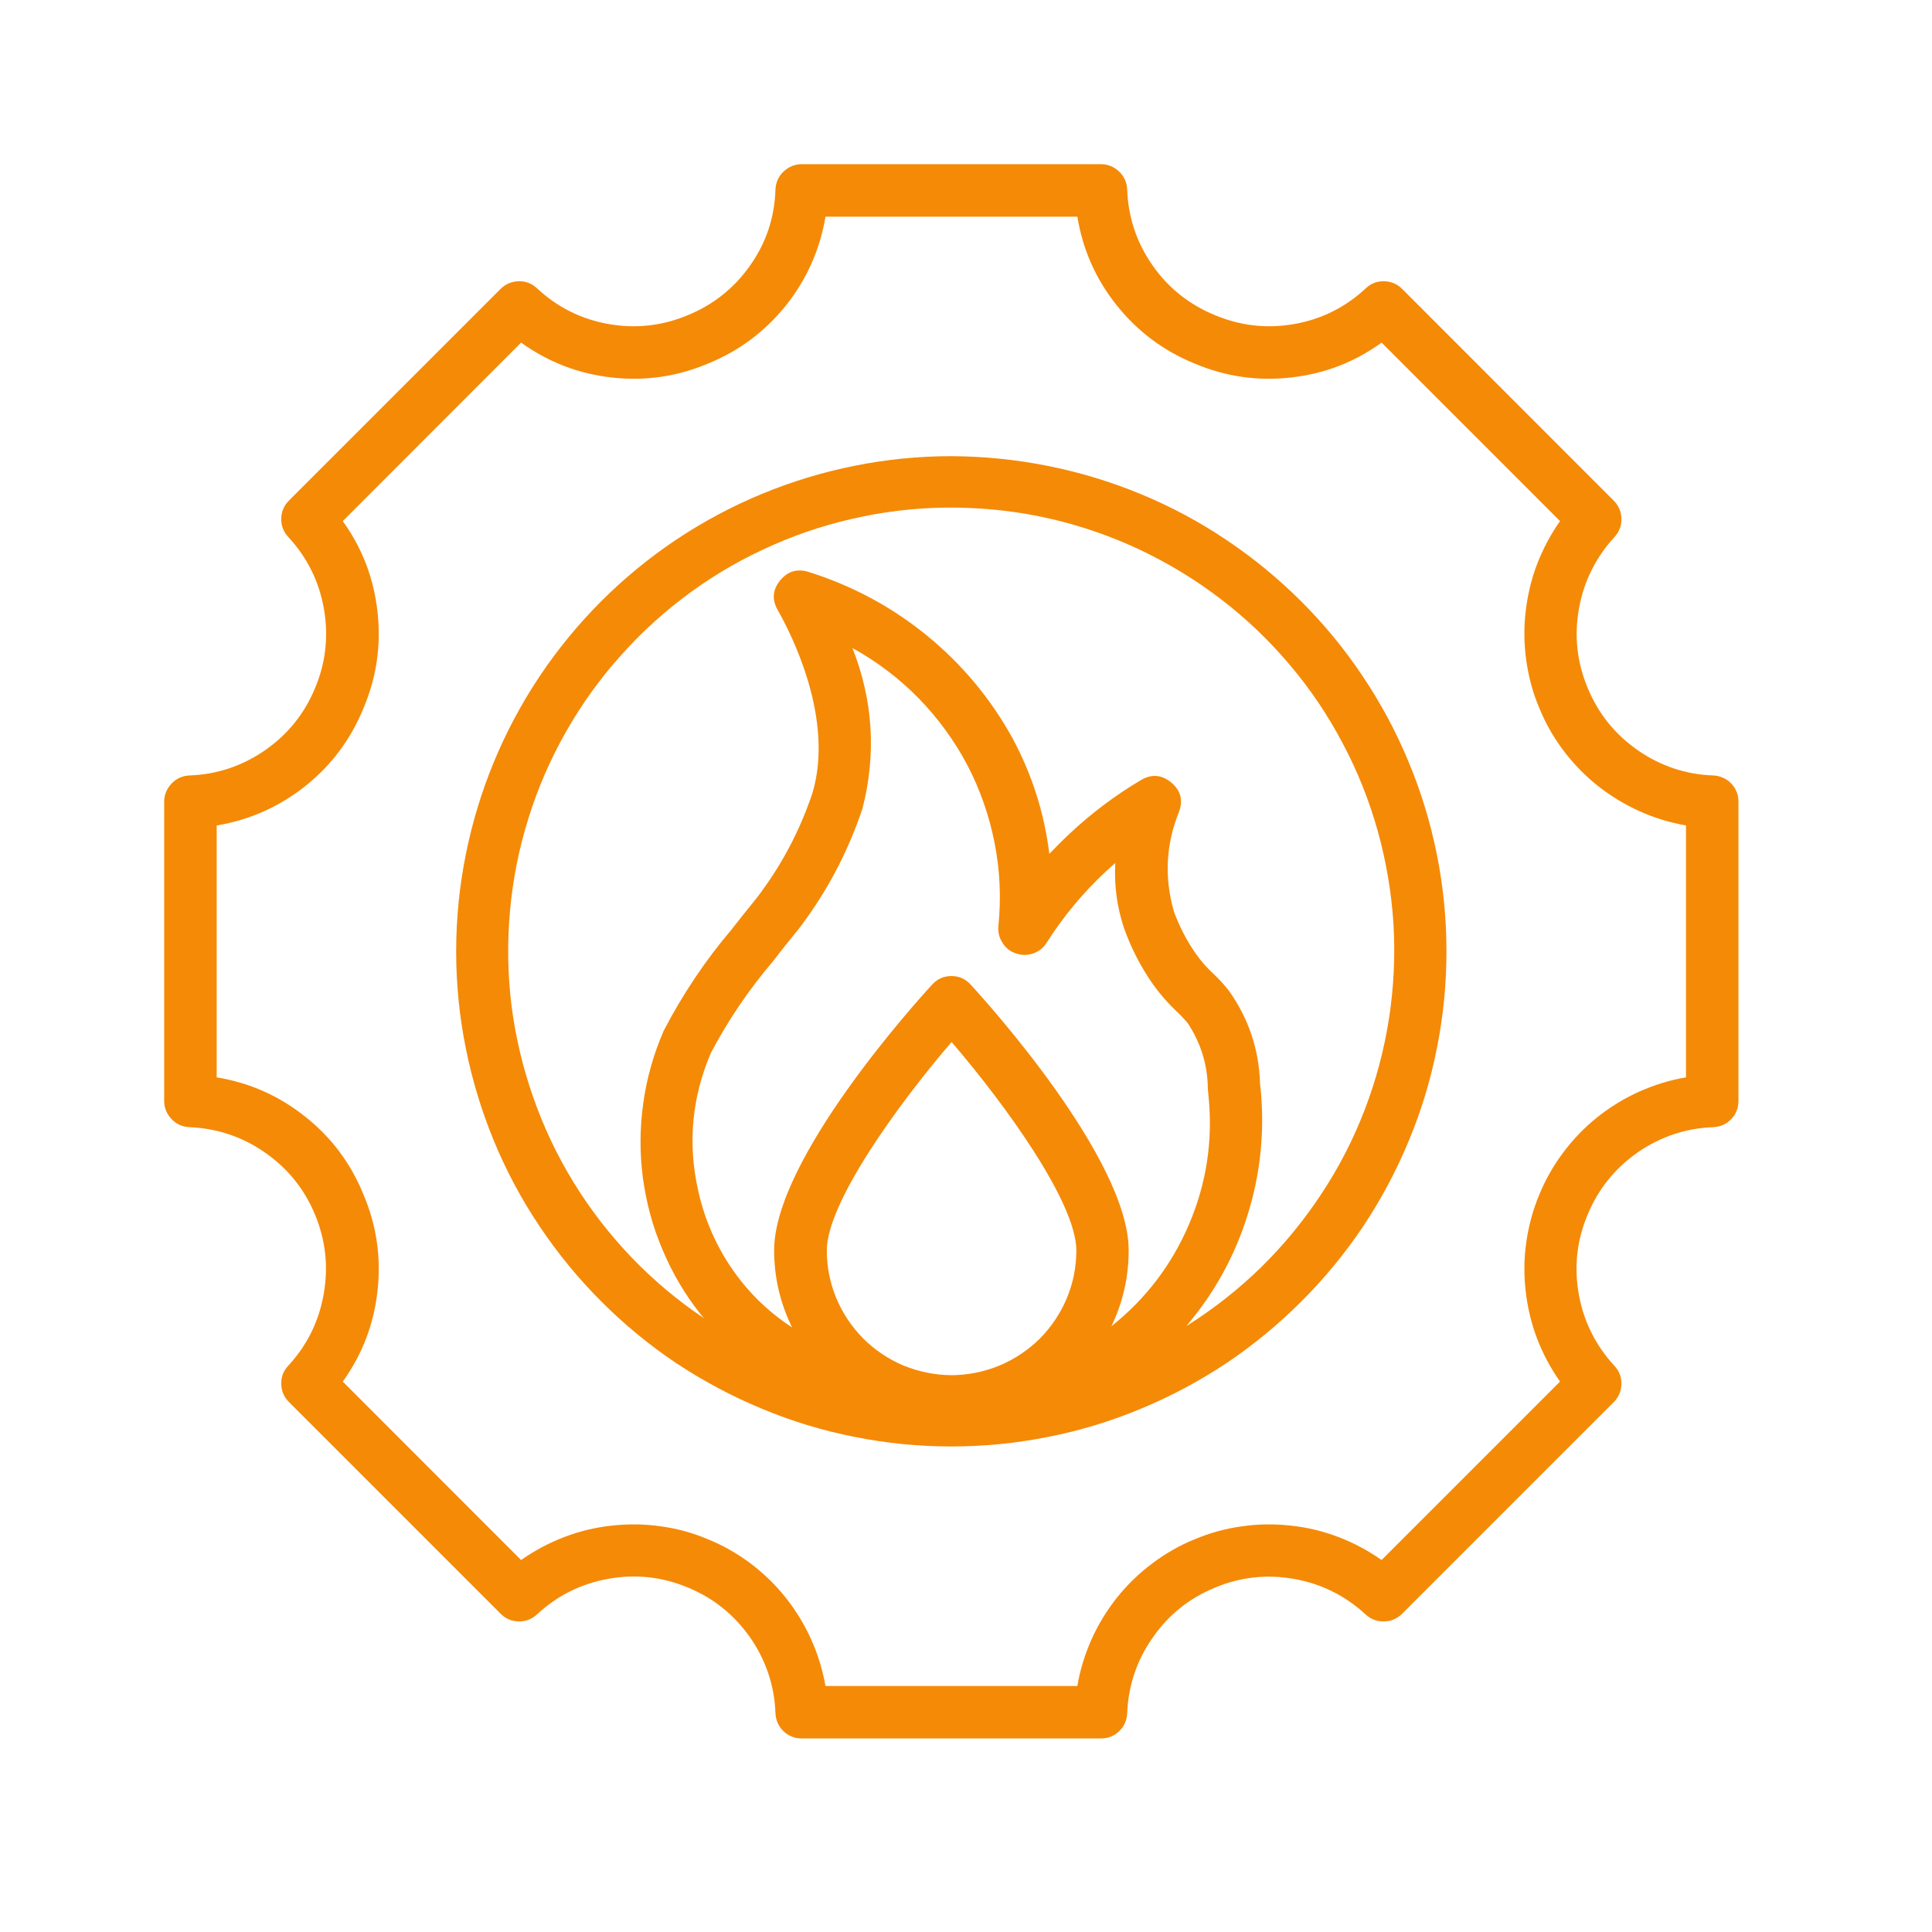
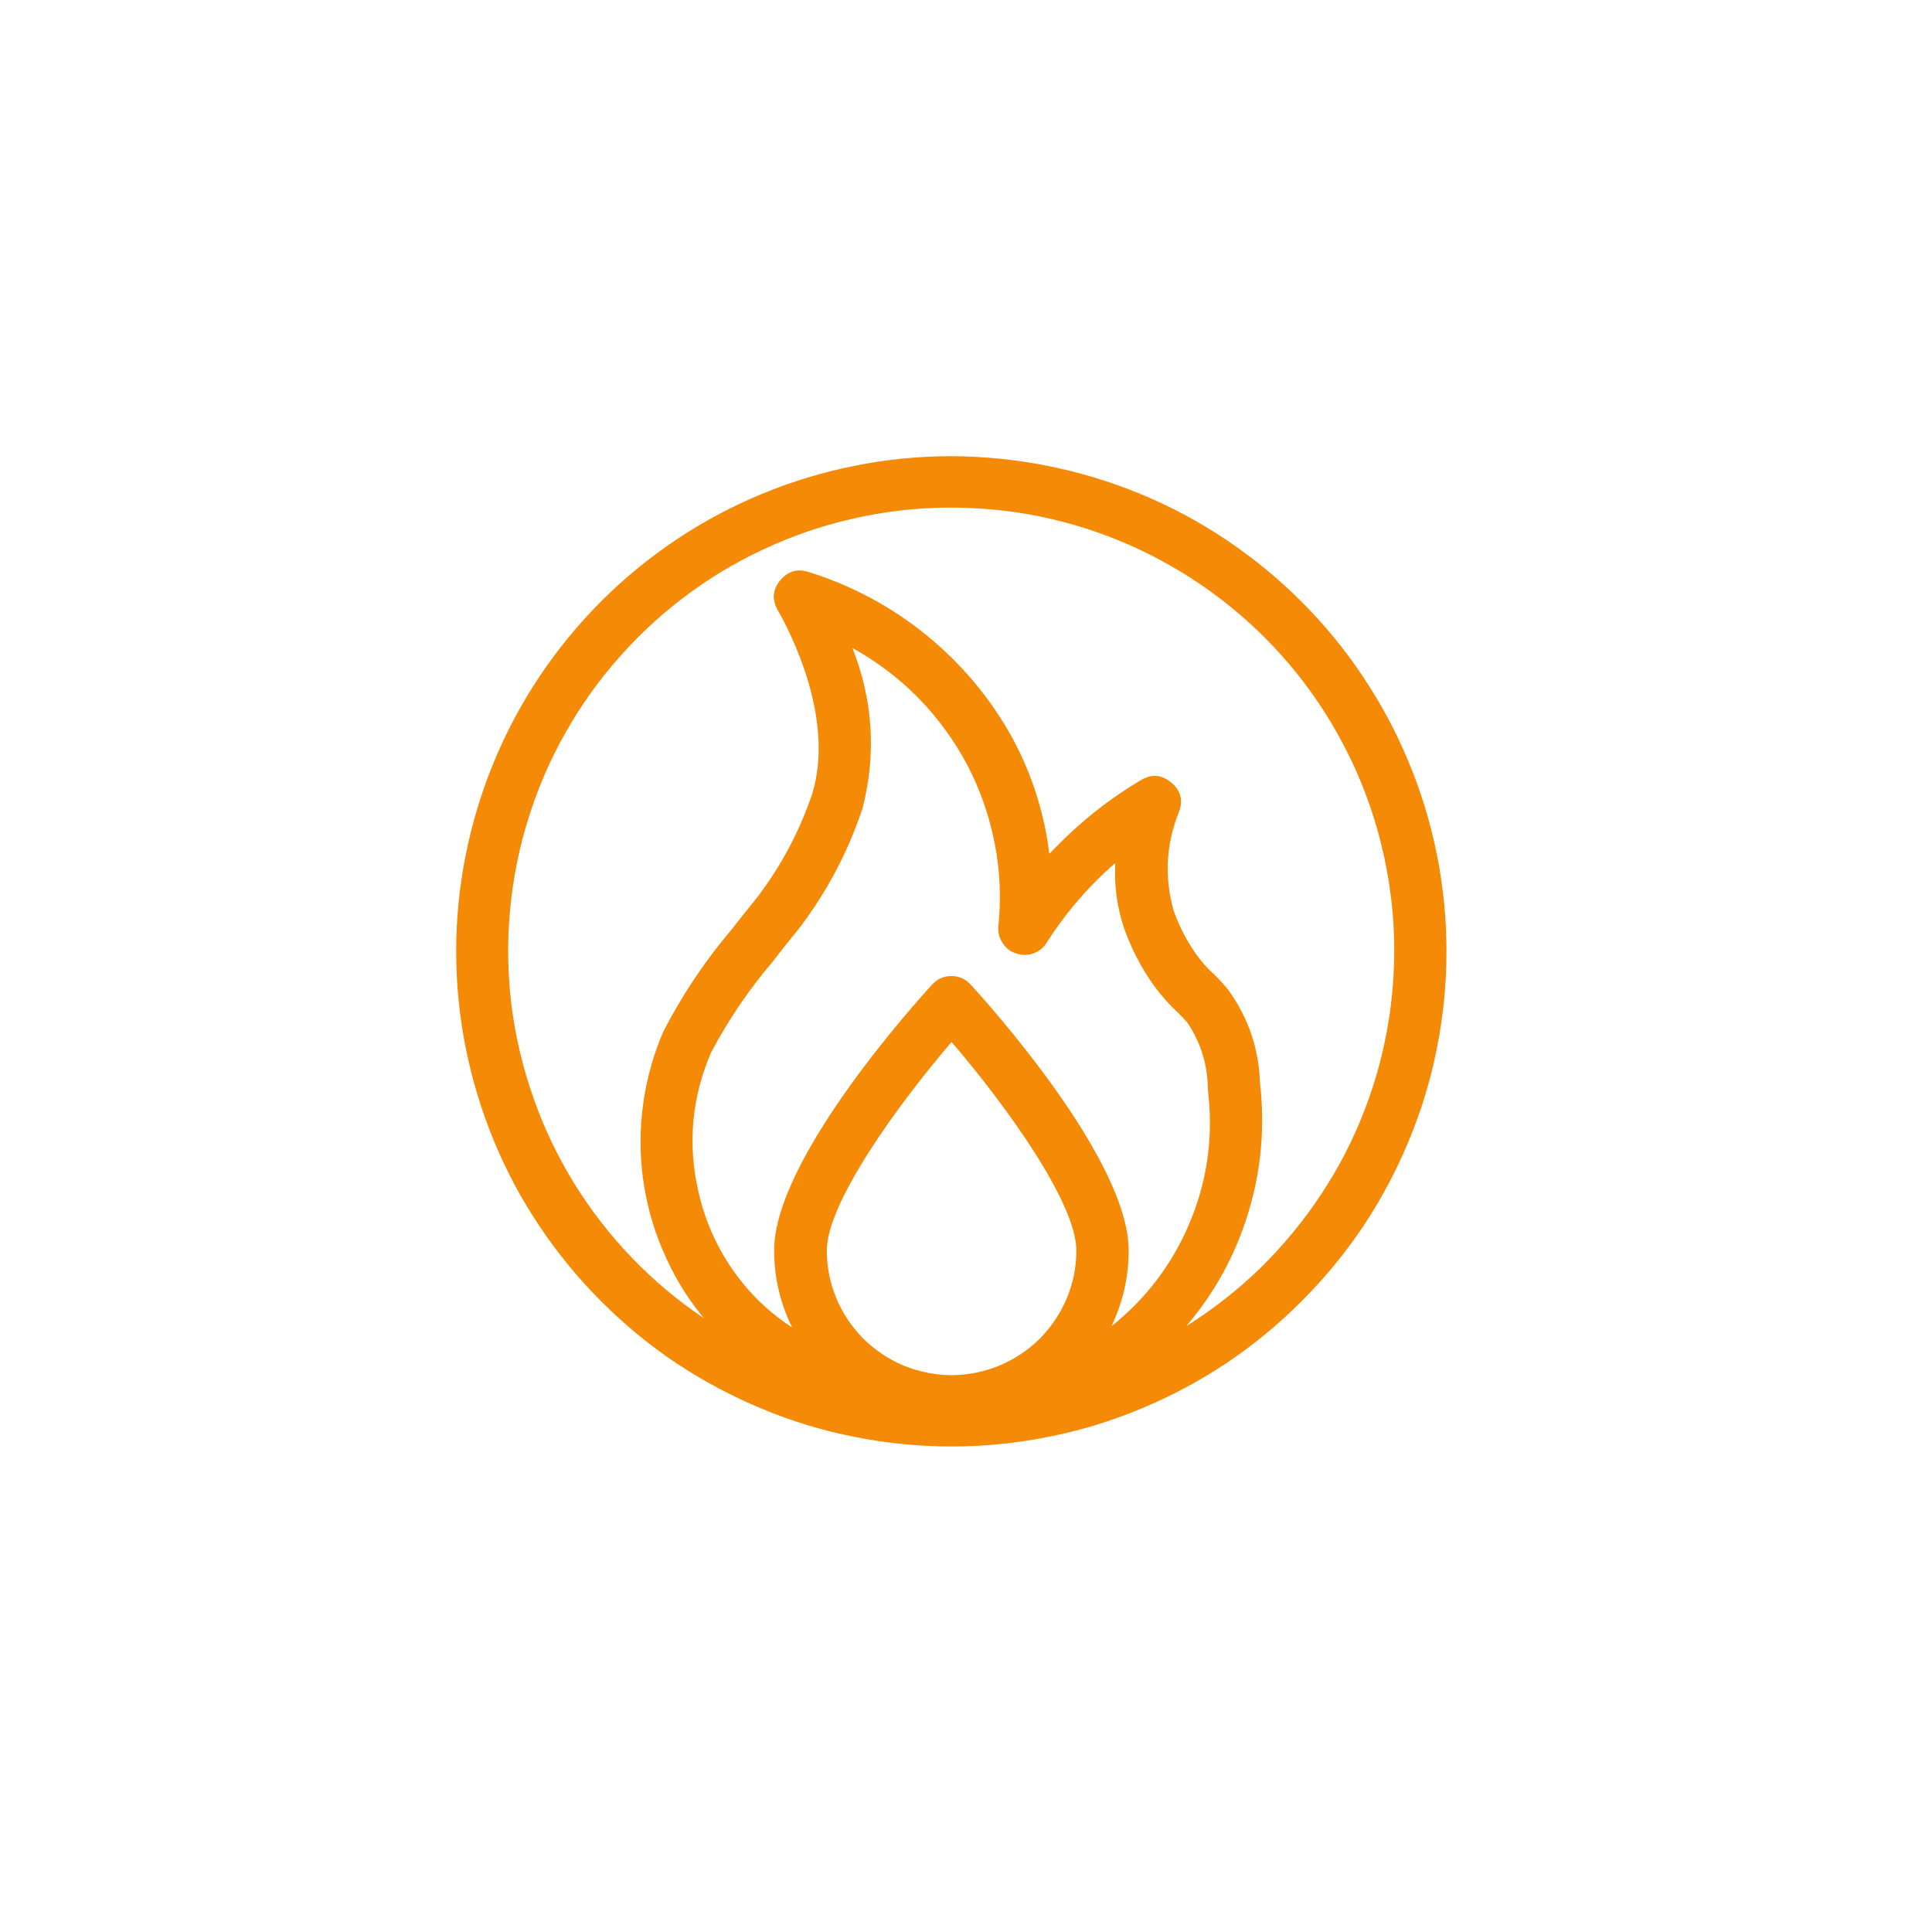
<svg xmlns="http://www.w3.org/2000/svg" width="60" zoomAndPan="magnify" viewBox="0 0 45 45" height="60" preserveAspectRatio="xMidYMid meet" version="1.0">
  <defs>
    <clipPath id="6081368f8c">
-       <path d="M 3.824 3.824 L 40.574 3.824 L 40.574 40.574 L 3.824 40.574 Z M 3.824 3.824 " clip-rule="nonzero" />
-     </clipPath>
+       </clipPath>
  </defs>
  <g clip-path="url(#6081368f8c)">
    <path fill="#f58a07" d="M 39.906 18.062 C 39.262 18.039 38.672 17.84 38.145 17.473 C 37.613 17.102 37.227 16.621 36.98 16.023 C 36.73 15.426 36.664 14.809 36.777 14.176 C 36.891 13.539 37.168 12.984 37.605 12.508 C 37.715 12.387 37.77 12.246 37.766 12.082 C 37.762 11.918 37.703 11.777 37.586 11.66 L 32.66 6.73 C 32.543 6.613 32.402 6.555 32.238 6.551 C 32.074 6.547 31.934 6.602 31.812 6.715 C 31.34 7.156 30.785 7.434 30.148 7.547 C 29.512 7.66 28.895 7.59 28.297 7.34 C 27.699 7.094 27.211 6.707 26.844 6.18 C 26.473 5.648 26.277 5.059 26.254 4.41 C 26.246 4.246 26.184 4.109 26.066 3.996 C 25.949 3.883 25.805 3.824 25.641 3.824 L 18.676 3.824 C 18.512 3.824 18.371 3.883 18.25 3.996 C 18.133 4.109 18.07 4.246 18.062 4.41 C 18.043 5.059 17.848 5.648 17.477 6.176 C 17.105 6.707 16.621 7.094 16.023 7.34 C 15.426 7.59 14.809 7.66 14.172 7.547 C 13.535 7.434 12.98 7.156 12.508 6.715 C 12.387 6.602 12.246 6.547 12.082 6.551 C 11.918 6.555 11.777 6.613 11.66 6.73 L 6.73 11.66 C 6.613 11.777 6.555 11.914 6.551 12.078 C 6.547 12.242 6.602 12.387 6.715 12.508 C 7.152 12.98 7.43 13.535 7.543 14.172 C 7.656 14.809 7.59 15.426 7.34 16.023 C 7.094 16.621 6.707 17.102 6.176 17.473 C 5.645 17.84 5.059 18.039 4.41 18.062 C 4.246 18.07 4.109 18.133 3.996 18.25 C 3.883 18.371 3.824 18.512 3.824 18.676 L 3.824 25.641 C 3.824 25.805 3.883 25.949 3.996 26.066 C 4.109 26.184 4.246 26.246 4.41 26.254 C 5.059 26.281 5.645 26.477 6.176 26.848 C 6.703 27.215 7.094 27.699 7.34 28.297 C 7.586 28.891 7.652 29.508 7.539 30.145 C 7.426 30.781 7.152 31.336 6.715 31.809 C 6.602 31.93 6.547 32.07 6.551 32.234 C 6.555 32.398 6.613 32.539 6.73 32.656 L 11.66 37.586 C 11.777 37.703 11.914 37.762 12.078 37.766 C 12.242 37.77 12.387 37.715 12.508 37.602 C 12.98 37.164 13.535 36.887 14.172 36.773 C 14.809 36.66 15.426 36.727 16.023 36.977 C 16.621 37.223 17.102 37.613 17.473 38.141 C 17.84 38.672 18.039 39.262 18.062 39.906 C 18.07 40.07 18.133 40.211 18.25 40.324 C 18.371 40.438 18.512 40.492 18.676 40.492 L 25.641 40.492 C 25.805 40.492 25.949 40.438 26.066 40.324 C 26.184 40.211 26.246 40.07 26.254 39.906 C 26.281 39.262 26.477 38.672 26.848 38.145 C 27.215 37.613 27.699 37.227 28.297 36.98 C 28.891 36.73 29.508 36.664 30.145 36.777 C 30.781 36.891 31.336 37.168 31.809 37.605 C 31.93 37.715 32.07 37.77 32.234 37.766 C 32.398 37.766 32.539 37.703 32.656 37.59 L 37.586 32.66 C 37.703 32.543 37.762 32.402 37.766 32.238 C 37.77 32.074 37.715 31.934 37.602 31.812 C 37.164 31.336 36.887 30.781 36.773 30.145 C 36.66 29.508 36.727 28.891 36.977 28.297 C 37.223 27.699 37.613 27.215 38.141 26.844 C 38.672 26.477 39.262 26.277 39.906 26.254 C 40.07 26.246 40.211 26.184 40.324 26.066 C 40.438 25.949 40.492 25.805 40.492 25.641 L 40.492 18.676 C 40.492 18.512 40.438 18.371 40.324 18.25 C 40.211 18.133 40.07 18.07 39.906 18.062 Z M 39.27 25.094 C 38.895 25.156 38.531 25.27 38.18 25.426 C 37.832 25.582 37.508 25.781 37.207 26.02 C 36.91 26.258 36.645 26.531 36.414 26.84 C 36.184 27.145 35.996 27.477 35.852 27.828 C 35.703 28.184 35.605 28.551 35.551 28.93 C 35.496 29.309 35.492 29.688 35.535 30.066 C 35.578 30.449 35.664 30.816 35.801 31.176 C 35.938 31.535 36.117 31.867 36.336 32.18 L 32.18 36.336 C 31.867 36.117 31.535 35.938 31.176 35.801 C 30.816 35.664 30.449 35.574 30.066 35.535 C 29.688 35.492 29.309 35.496 28.93 35.551 C 28.547 35.602 28.184 35.703 27.828 35.852 C 27.473 35.996 27.145 36.184 26.84 36.414 C 26.531 36.645 26.258 36.91 26.02 37.207 C 25.781 37.508 25.582 37.832 25.426 38.18 C 25.27 38.531 25.156 38.895 25.094 39.27 L 19.227 39.27 C 19.16 38.895 19.051 38.531 18.891 38.18 C 18.734 37.832 18.535 37.508 18.297 37.207 C 18.059 36.91 17.785 36.645 17.48 36.414 C 17.172 36.184 16.844 35.996 16.488 35.852 C 16.137 35.703 15.77 35.602 15.391 35.551 C 15.012 35.496 14.633 35.492 14.25 35.535 C 13.871 35.574 13.5 35.664 13.141 35.801 C 12.785 35.938 12.449 36.117 12.137 36.336 L 7.984 32.18 C 8.438 31.547 8.707 30.844 8.793 30.07 C 8.879 29.293 8.773 28.547 8.469 27.832 C 8.176 27.105 7.727 26.5 7.117 26.016 C 6.508 25.527 5.816 25.219 5.047 25.094 L 5.047 19.227 C 5.816 19.098 6.508 18.789 7.117 18.305 C 7.727 17.816 8.176 17.211 8.469 16.488 C 8.773 15.77 8.879 15.023 8.793 14.25 C 8.707 13.473 8.438 12.77 7.984 12.137 L 12.137 7.98 C 12.77 8.434 13.473 8.707 14.25 8.793 C 15.023 8.879 15.77 8.773 16.488 8.469 C 17.211 8.176 17.816 7.723 18.305 7.117 C 18.789 6.508 19.098 5.816 19.227 5.047 L 25.094 5.047 C 25.219 5.816 25.527 6.508 26.012 7.113 C 26.5 7.723 27.105 8.176 27.828 8.469 C 28.547 8.773 29.293 8.879 30.066 8.793 C 30.844 8.707 31.547 8.438 32.18 7.98 L 36.336 12.137 C 36.117 12.449 35.938 12.785 35.801 13.141 C 35.664 13.5 35.578 13.871 35.535 14.25 C 35.492 14.629 35.496 15.012 35.551 15.391 C 35.605 15.77 35.703 16.137 35.852 16.488 C 35.996 16.844 36.184 17.172 36.414 17.48 C 36.645 17.785 36.91 18.059 37.207 18.297 C 37.508 18.535 37.832 18.734 38.18 18.891 C 38.531 19.051 38.895 19.16 39.27 19.227 Z M 39.27 25.094 " fill-opacity="1" fill-rule="nonzero" />
  </g>
  <path fill="#f58a07" d="M 22.16 10.625 C 21.402 10.625 20.652 10.699 19.91 10.848 C 19.168 10.996 18.445 11.215 17.746 11.504 C 17.047 11.793 16.383 12.148 15.75 12.57 C 15.121 12.992 14.539 13.469 14.004 14.004 C 13.469 14.539 12.992 15.121 12.57 15.75 C 12.148 16.383 11.793 17.047 11.504 17.746 C 11.215 18.445 10.996 19.168 10.848 19.91 C 10.699 20.652 10.625 21.402 10.625 22.16 C 10.625 22.918 10.699 23.668 10.848 24.41 C 10.996 25.152 11.215 25.871 11.504 26.574 C 11.793 27.273 12.148 27.938 12.57 28.566 C 12.992 29.195 13.469 29.777 14.004 30.312 C 14.539 30.848 15.121 31.328 15.75 31.75 C 16.383 32.168 17.047 32.523 17.746 32.812 C 18.445 33.105 19.168 33.324 19.91 33.469 C 20.652 33.617 21.402 33.691 22.16 33.691 C 22.918 33.691 23.668 33.617 24.41 33.469 C 25.152 33.324 25.871 33.105 26.574 32.812 C 27.273 32.523 27.938 32.168 28.566 31.75 C 29.195 31.328 29.777 30.848 30.312 30.312 C 30.848 29.777 31.328 29.195 31.75 28.566 C 32.168 27.938 32.523 27.273 32.812 26.574 C 33.105 25.871 33.324 25.152 33.469 24.41 C 33.617 23.668 33.691 22.918 33.691 22.16 C 33.691 21.402 33.617 20.652 33.469 19.91 C 33.32 19.168 33.102 18.445 32.809 17.746 C 32.52 17.047 32.164 16.383 31.742 15.754 C 31.324 15.125 30.844 14.543 30.309 14.008 C 29.773 13.473 29.191 12.996 28.562 12.574 C 27.934 12.152 27.27 11.797 26.57 11.508 C 25.871 11.219 25.148 11 24.406 10.852 C 23.664 10.703 22.914 10.629 22.16 10.625 Z M 19.855 15.094 C 20.426 15.41 20.938 15.797 21.395 16.262 C 21.848 16.727 22.227 17.246 22.531 17.82 C 22.832 18.398 23.043 19.004 23.168 19.645 C 23.293 20.281 23.32 20.926 23.254 21.574 C 23.242 21.715 23.273 21.844 23.352 21.961 C 23.426 22.082 23.531 22.164 23.664 22.207 C 23.801 22.254 23.934 22.254 24.066 22.207 C 24.199 22.16 24.305 22.078 24.379 21.957 C 24.766 21.348 25.223 20.797 25.75 20.305 C 25.824 20.238 25.898 20.168 25.977 20.102 C 25.949 20.617 26.016 21.117 26.176 21.605 C 26.344 22.082 26.574 22.527 26.863 22.938 C 27.027 23.164 27.211 23.375 27.414 23.566 C 27.5 23.645 27.582 23.734 27.66 23.824 C 27.969 24.289 28.129 24.805 28.133 25.363 L 28.152 25.566 C 28.25 26.586 28.098 27.57 27.695 28.516 C 27.293 29.457 26.691 30.25 25.887 30.891 C 26.156 30.332 26.289 29.742 26.289 29.121 C 26.289 27.004 22.988 23.344 22.609 22.934 C 22.488 22.801 22.34 22.734 22.16 22.734 C 21.98 22.734 21.832 22.801 21.711 22.934 C 21.332 23.344 18.031 27.004 18.031 29.121 C 18.031 29.754 18.172 30.352 18.449 30.918 C 17.992 30.621 17.598 30.262 17.262 29.84 C 16.762 29.207 16.43 28.5 16.258 27.715 C 16.016 26.617 16.117 25.551 16.562 24.516 C 16.965 23.754 17.445 23.047 18.004 22.391 C 18.195 22.141 18.312 21.996 18.41 21.875 C 18.539 21.719 18.637 21.602 18.793 21.379 C 19.355 20.594 19.785 19.742 20.09 18.828 C 20.414 17.559 20.336 16.312 19.855 15.094 Z M 22.164 32.031 C 21.777 32.027 21.41 31.953 21.051 31.809 C 20.695 31.66 20.383 31.449 20.109 31.18 C 19.84 30.906 19.629 30.594 19.48 30.238 C 19.332 29.883 19.258 29.512 19.258 29.125 C 19.258 28.023 20.891 25.754 22.164 24.27 C 23.438 25.754 25.07 28.02 25.07 29.125 C 25.07 29.512 24.996 29.883 24.848 30.238 C 24.699 30.594 24.488 30.906 24.219 31.18 C 23.945 31.449 23.629 31.66 23.273 31.809 C 22.918 31.953 22.551 32.027 22.164 32.031 Z M 27.645 30.871 C 28.281 30.121 28.75 29.273 29.047 28.336 C 29.348 27.395 29.453 26.434 29.371 25.453 L 29.348 25.23 C 29.324 24.434 29.078 23.711 28.613 23.062 C 28.508 22.93 28.395 22.805 28.27 22.688 C 28.117 22.547 27.98 22.395 27.859 22.223 C 27.641 21.914 27.469 21.578 27.34 21.223 C 27.117 20.438 27.156 19.664 27.461 18.91 C 27.562 18.641 27.5 18.41 27.281 18.227 C 27.059 18.043 26.824 18.023 26.578 18.168 C 25.977 18.523 25.426 18.938 24.918 19.414 C 24.754 19.566 24.598 19.727 24.441 19.887 C 24.324 18.938 24.039 18.043 23.586 17.199 C 23.074 16.27 22.406 15.469 21.582 14.797 C 20.762 14.129 19.84 13.637 18.828 13.32 C 18.562 13.238 18.344 13.309 18.168 13.523 C 17.996 13.738 17.977 13.965 18.113 14.207 C 18.434 14.77 19.441 16.746 18.922 18.477 C 18.656 19.266 18.285 20 17.801 20.676 C 17.668 20.867 17.582 20.969 17.473 21.105 C 17.363 21.242 17.242 21.387 17.035 21.656 C 16.418 22.383 15.895 23.168 15.457 24.012 C 15.223 24.551 15.066 25.105 14.984 25.688 C 14.902 26.266 14.898 26.844 14.973 27.426 C 15.051 28.004 15.199 28.566 15.43 29.105 C 15.656 29.645 15.949 30.145 16.312 30.602 C 16.34 30.641 16.371 30.672 16.402 30.707 C 15.789 30.297 15.227 29.824 14.715 29.293 C 14.203 28.758 13.754 28.18 13.367 27.551 C 12.98 26.922 12.664 26.258 12.422 25.562 C 12.176 24.867 12.008 24.152 11.914 23.422 C 11.824 22.688 11.812 21.953 11.879 21.219 C 11.945 20.484 12.086 19.766 12.309 19.059 C 12.527 18.355 12.82 17.684 13.184 17.043 C 13.551 16.398 13.977 15.805 14.473 15.254 C 14.965 14.703 15.508 14.215 16.105 13.781 C 16.703 13.348 17.34 12.984 18.02 12.688 C 18.695 12.391 19.395 12.172 20.117 12.027 C 20.84 11.879 21.57 11.812 22.309 11.824 C 23.047 11.836 23.777 11.922 24.496 12.09 C 25.215 12.258 25.906 12.5 26.574 12.816 C 27.238 13.133 27.867 13.516 28.449 13.965 C 29.035 14.414 29.566 14.922 30.043 15.488 C 30.52 16.051 30.93 16.66 31.273 17.312 C 31.621 17.965 31.891 18.645 32.09 19.355 C 32.289 20.066 32.41 20.789 32.457 21.527 C 32.5 22.262 32.465 22.996 32.352 23.727 C 32.238 24.453 32.051 25.164 31.785 25.852 C 31.52 26.543 31.184 27.195 30.777 27.809 C 30.371 28.426 29.906 28.992 29.379 29.512 C 28.852 30.027 28.277 30.48 27.652 30.875 Z M 27.645 30.871 " fill-opacity="1" fill-rule="nonzero" />
</svg>